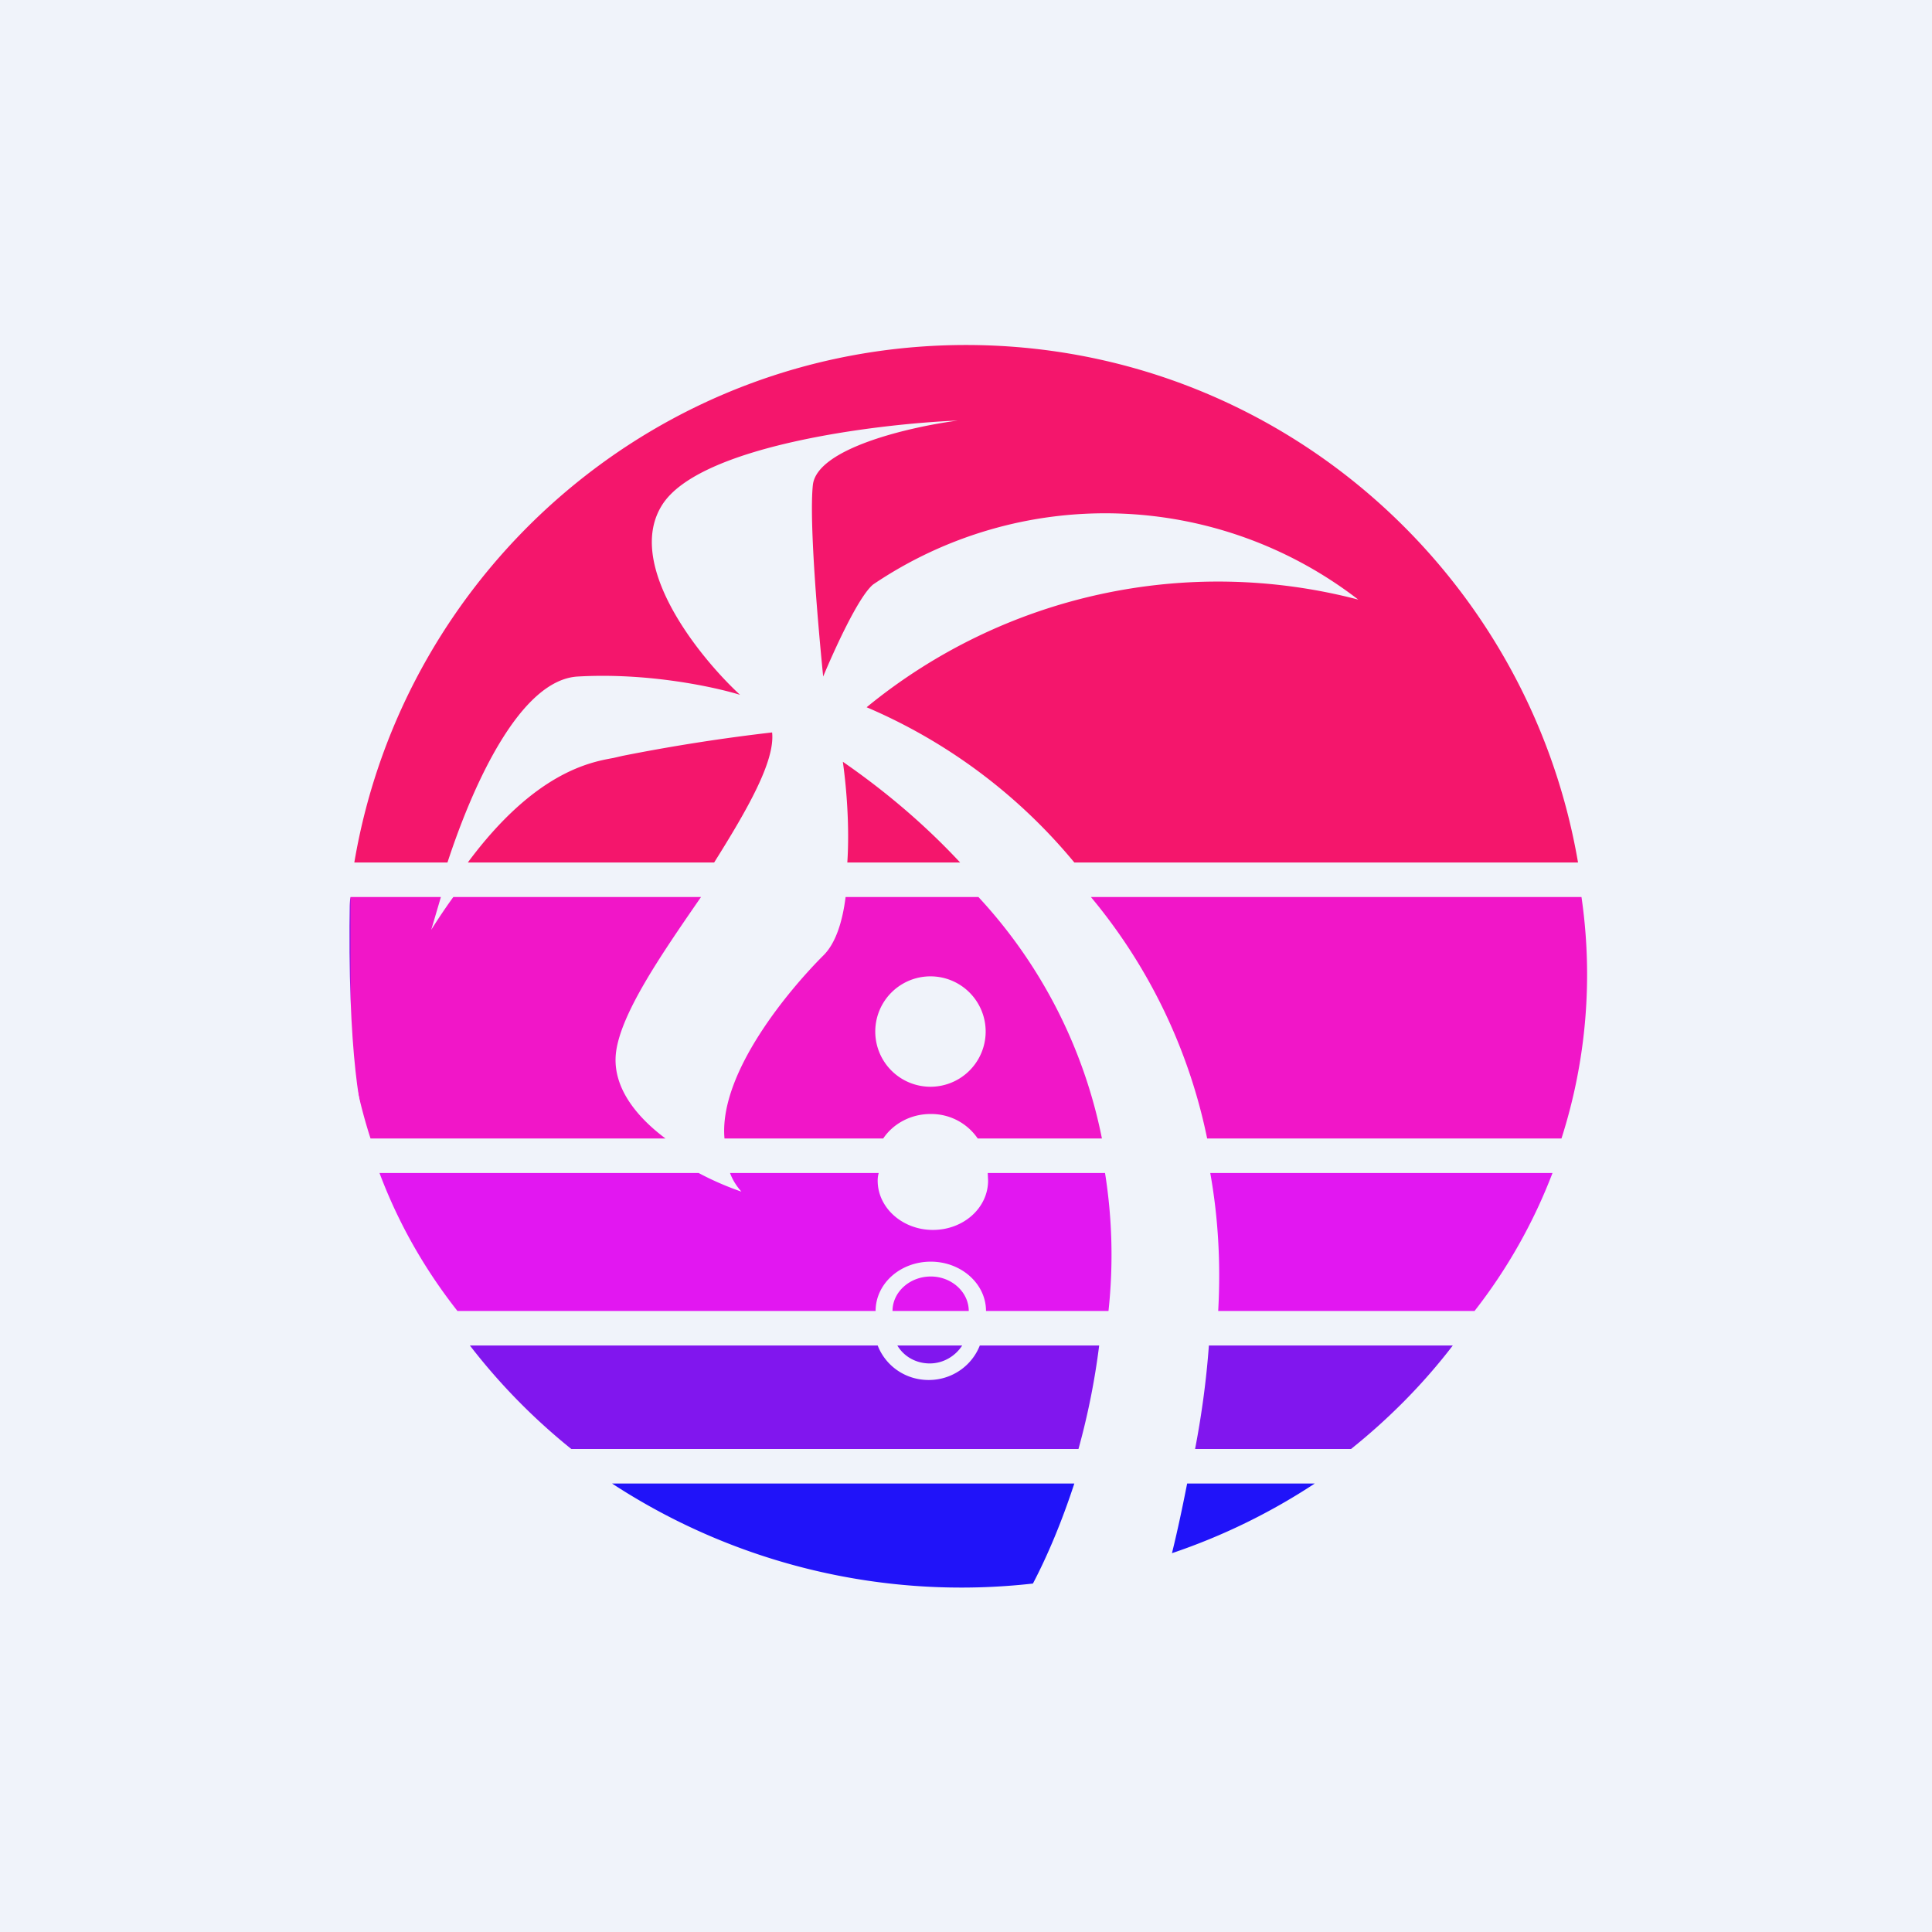
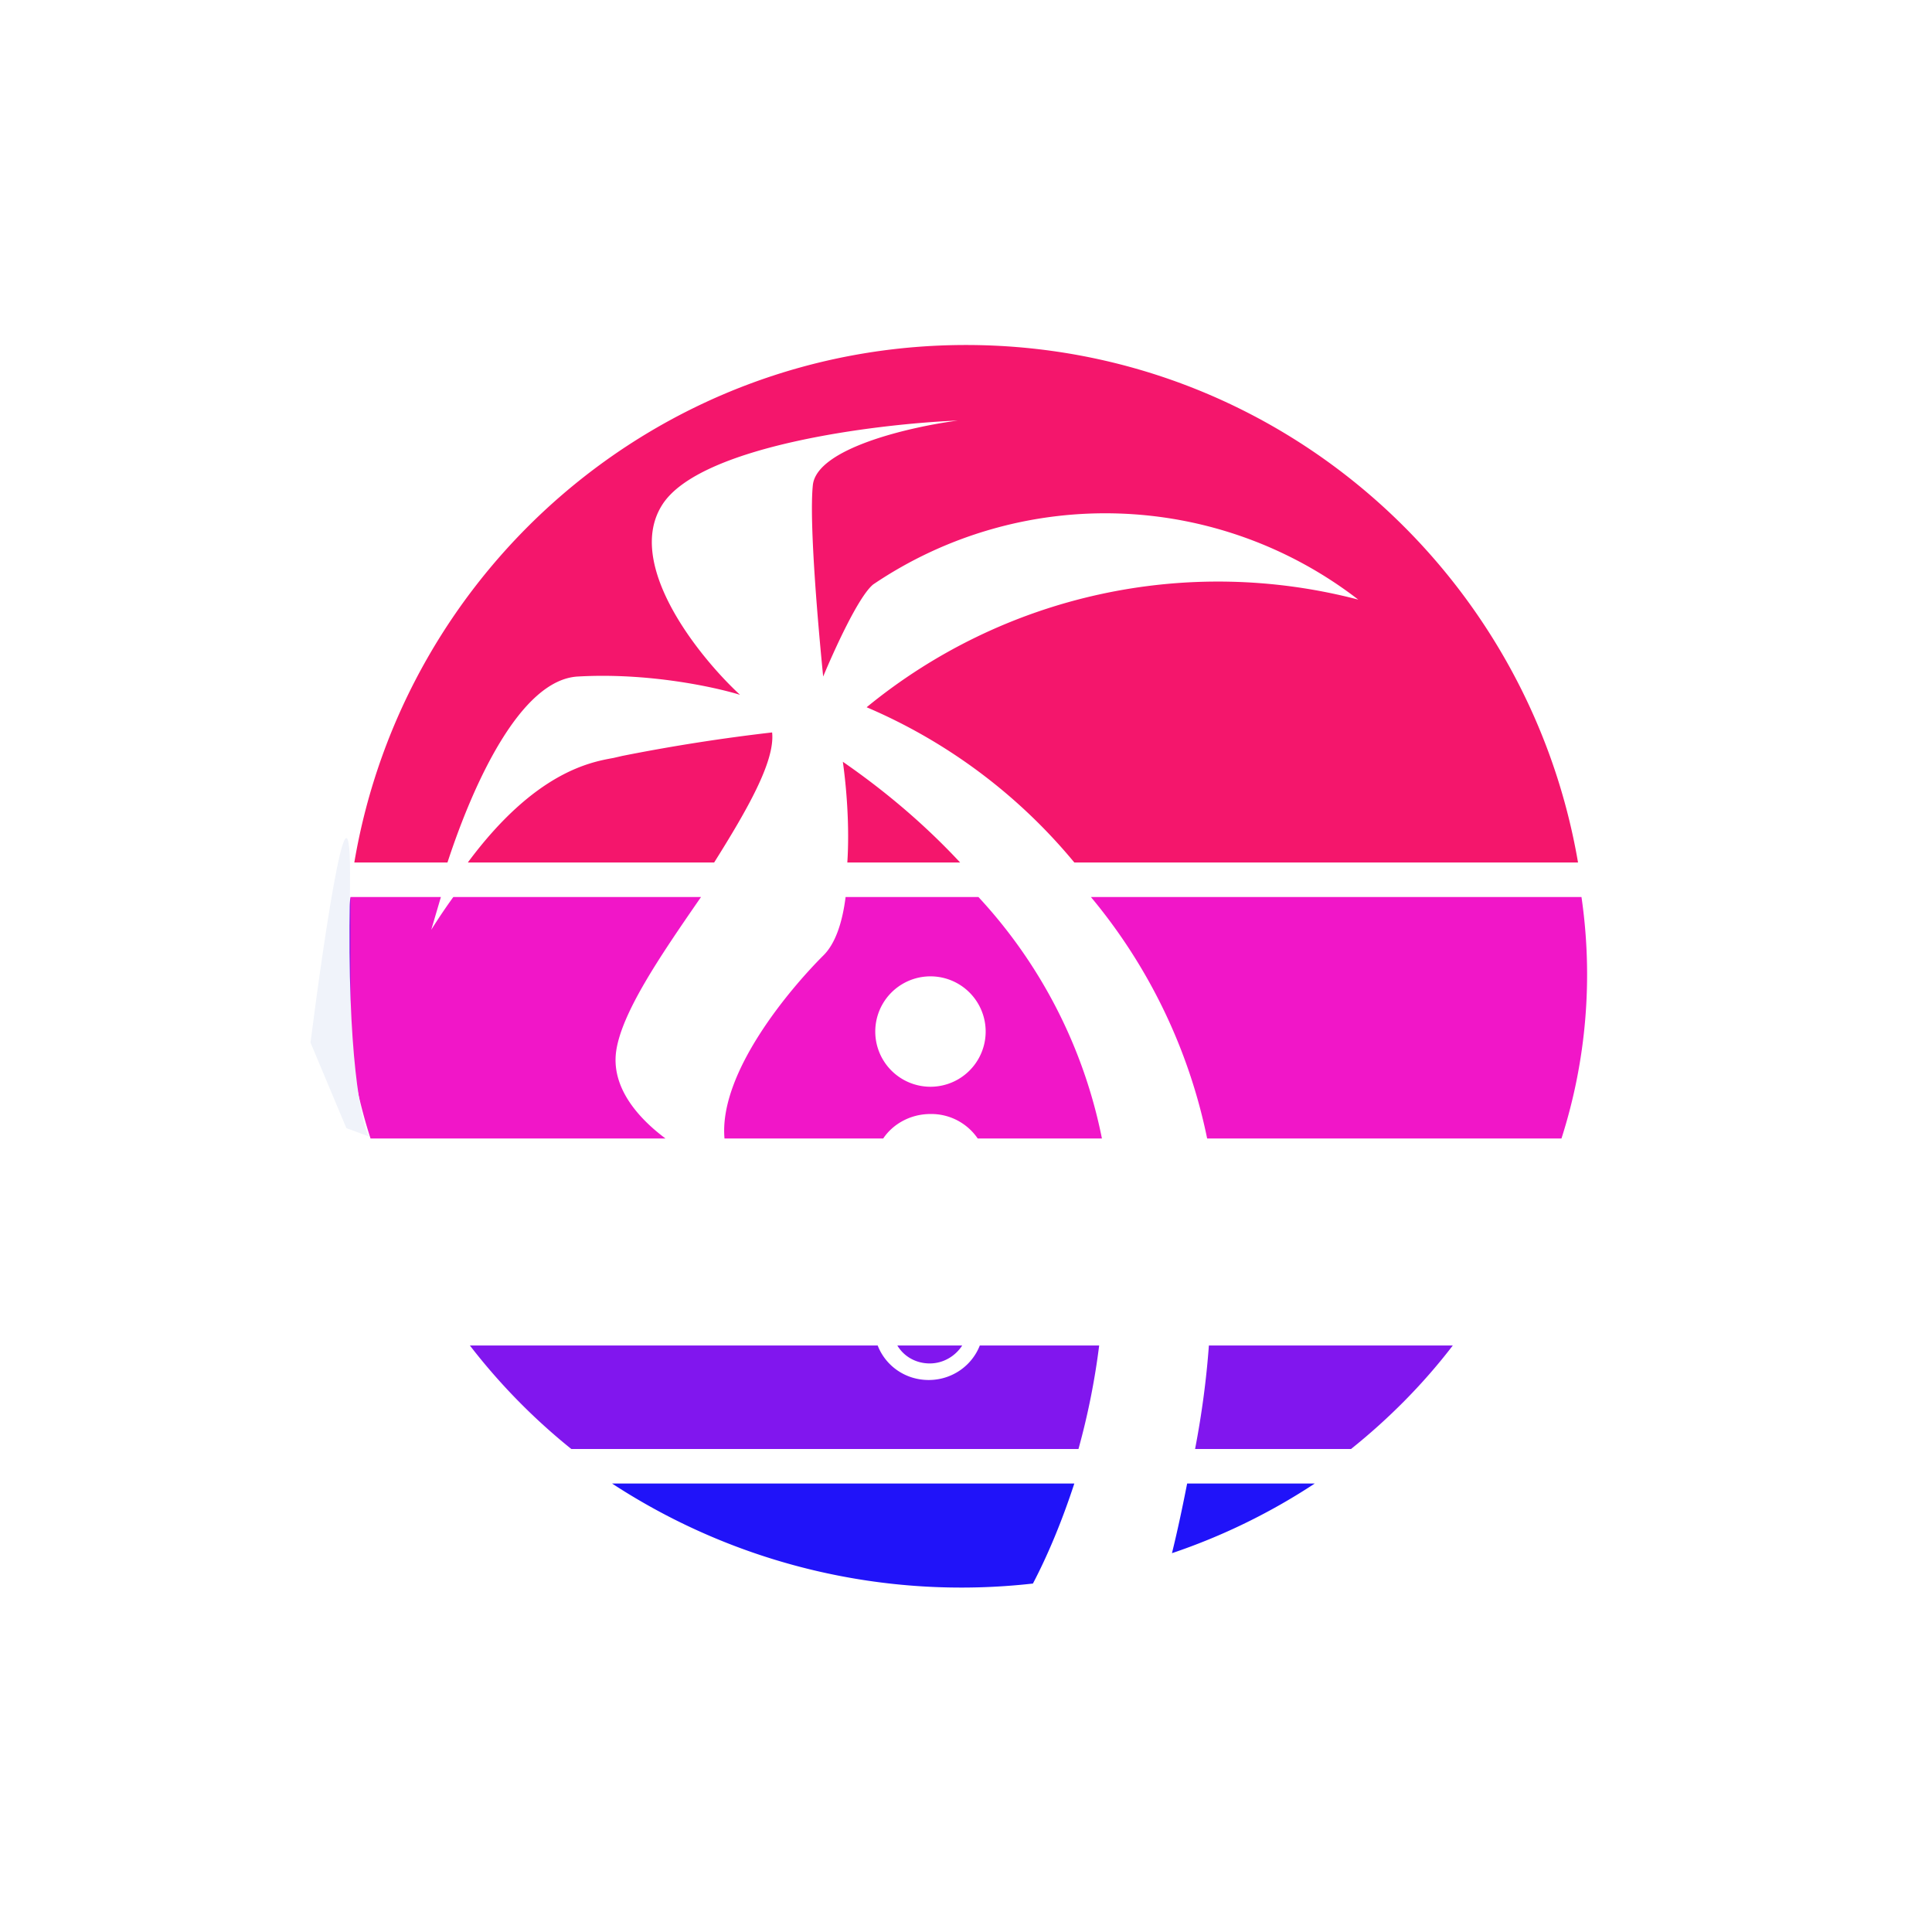
<svg xmlns="http://www.w3.org/2000/svg" width="56" height="56">
-   <path fill="#F0F3FA" d="M0 0h56v56H0z" />
  <path d="M31.14 43h-13.4a18.5 18.5 0 0012.2 2.9c.43-.82.84-1.8 1.2-2.9zm2.83 2.02c.17-.69.31-1.36.44-2.02h3.7a17.98 17.98 0 01-4.14 2.02z" fill="#2013F9" />
  <path d="M12.97 25h-2.7C11.71 16.48 19.1 10 28 10s16.28 6.48 17.74 15h-14.6a15.9 15.9 0 00-6.02-4.5 16.06 16.06 0 0114.25-3.12 12 12 0 00-14.06-.44c-.43.35-1.14 1.93-1.45 2.67-.14-1.4-.41-4.45-.3-5.54.1-1.08 2.84-1.7 4.2-1.88-2.4.1-7.5.74-8.57 2.45-1.08 1.71 1.05 4.38 2.26 5.5-.71-.22-2.65-.65-4.71-.53-1.64.1-3 3.04-3.77 5.39zm.6 0h7.13c.96-1.53 1.77-2.94 1.68-3.77a53.9 53.9 0 00-4.34.68l-.26.06c-.66.12-2.27.4-4.22 3.03zm11 0h3.26c-.95-1.02-2.07-2-3.4-2.92.1.7.2 1.85.13 2.92z" fill="#F4166C" />
  <path fill-rule="evenodd" d="M24.51 26h3.85a14.44 14.44 0 013.58 7h-3.6a1.63 1.63 0 00-1.37-.71c-.58 0-1.09.29-1.37.71H21c-.17-1.91 1.91-4.35 2.86-5.3.36-.35.56-.98.65-1.7zm-11.37 0h7.18l-.09.13c-1.09 1.58-2.21 3.22-2.37 4.34-.14 1 .56 1.88 1.43 2.53h-8.55a15.51 15.51 0 01-.58-7h2.62l-.28.95c.22-.35.43-.66.64-.95zm21.85 7a15.91 15.91 0 00-3.37-7h14.22a15.58 15.58 0 01-.58 7H34.99zm-6.42-3.1a1.6 1.6 0 11-3.2 0 1.6 1.6 0 013.2 0z" fill="#F116C8" />
  <path d="M28.41 39h3.45a21.07 21.07 0 01-.6 3h-14.7a17.81 17.81 0 01-2.94-3h11.82c.23.59.8 1 1.48 1 .67 0 1.25-.41 1.48-1zm-2.4 0h1.88c-.2.31-.55.52-.94.52-.4 0-.75-.2-.94-.52zm9.03 0c-.07.96-.2 1.96-.4 3h4.52c1.1-.88 2.1-1.89 2.95-3h-7.07zM10.16 26a17.43 17.43 0 000 4.77V26z" fill="#8116EE" />
-   <path d="M28.64 34.22c0 .79-.71 1.43-1.6 1.43-.88 0-1.6-.64-1.6-1.43 0-.08.01-.15.03-.22h-4.31c.07.19.18.37.33.54-.35-.12-.79-.3-1.24-.54H11c.54 1.44 1.3 2.78 2.26 4h12.12c0-.79.71-1.43 1.6-1.43.88 0 1.6.64 1.6 1.43h3.55a15.1 15.1 0 00-.1-4h-3.4l.01.22zM28.08 38c0-.55-.5-1-1.1-1-.61 0-1.11.45-1.11 1h2.21zm7.23 0c.08-1.44-.01-2.77-.23-4H45a15.45 15.45 0 01-2.26 4h-7.43z" fill="#E217F1" />
  <path d="M10.14 26.02c-.08 4.54.33 6.5.55 6.92l-.65-.24L9 30.22c.42-3.29 1.23-8.73 1.14-4.2z" fill="#F0F3FA" />
</svg>